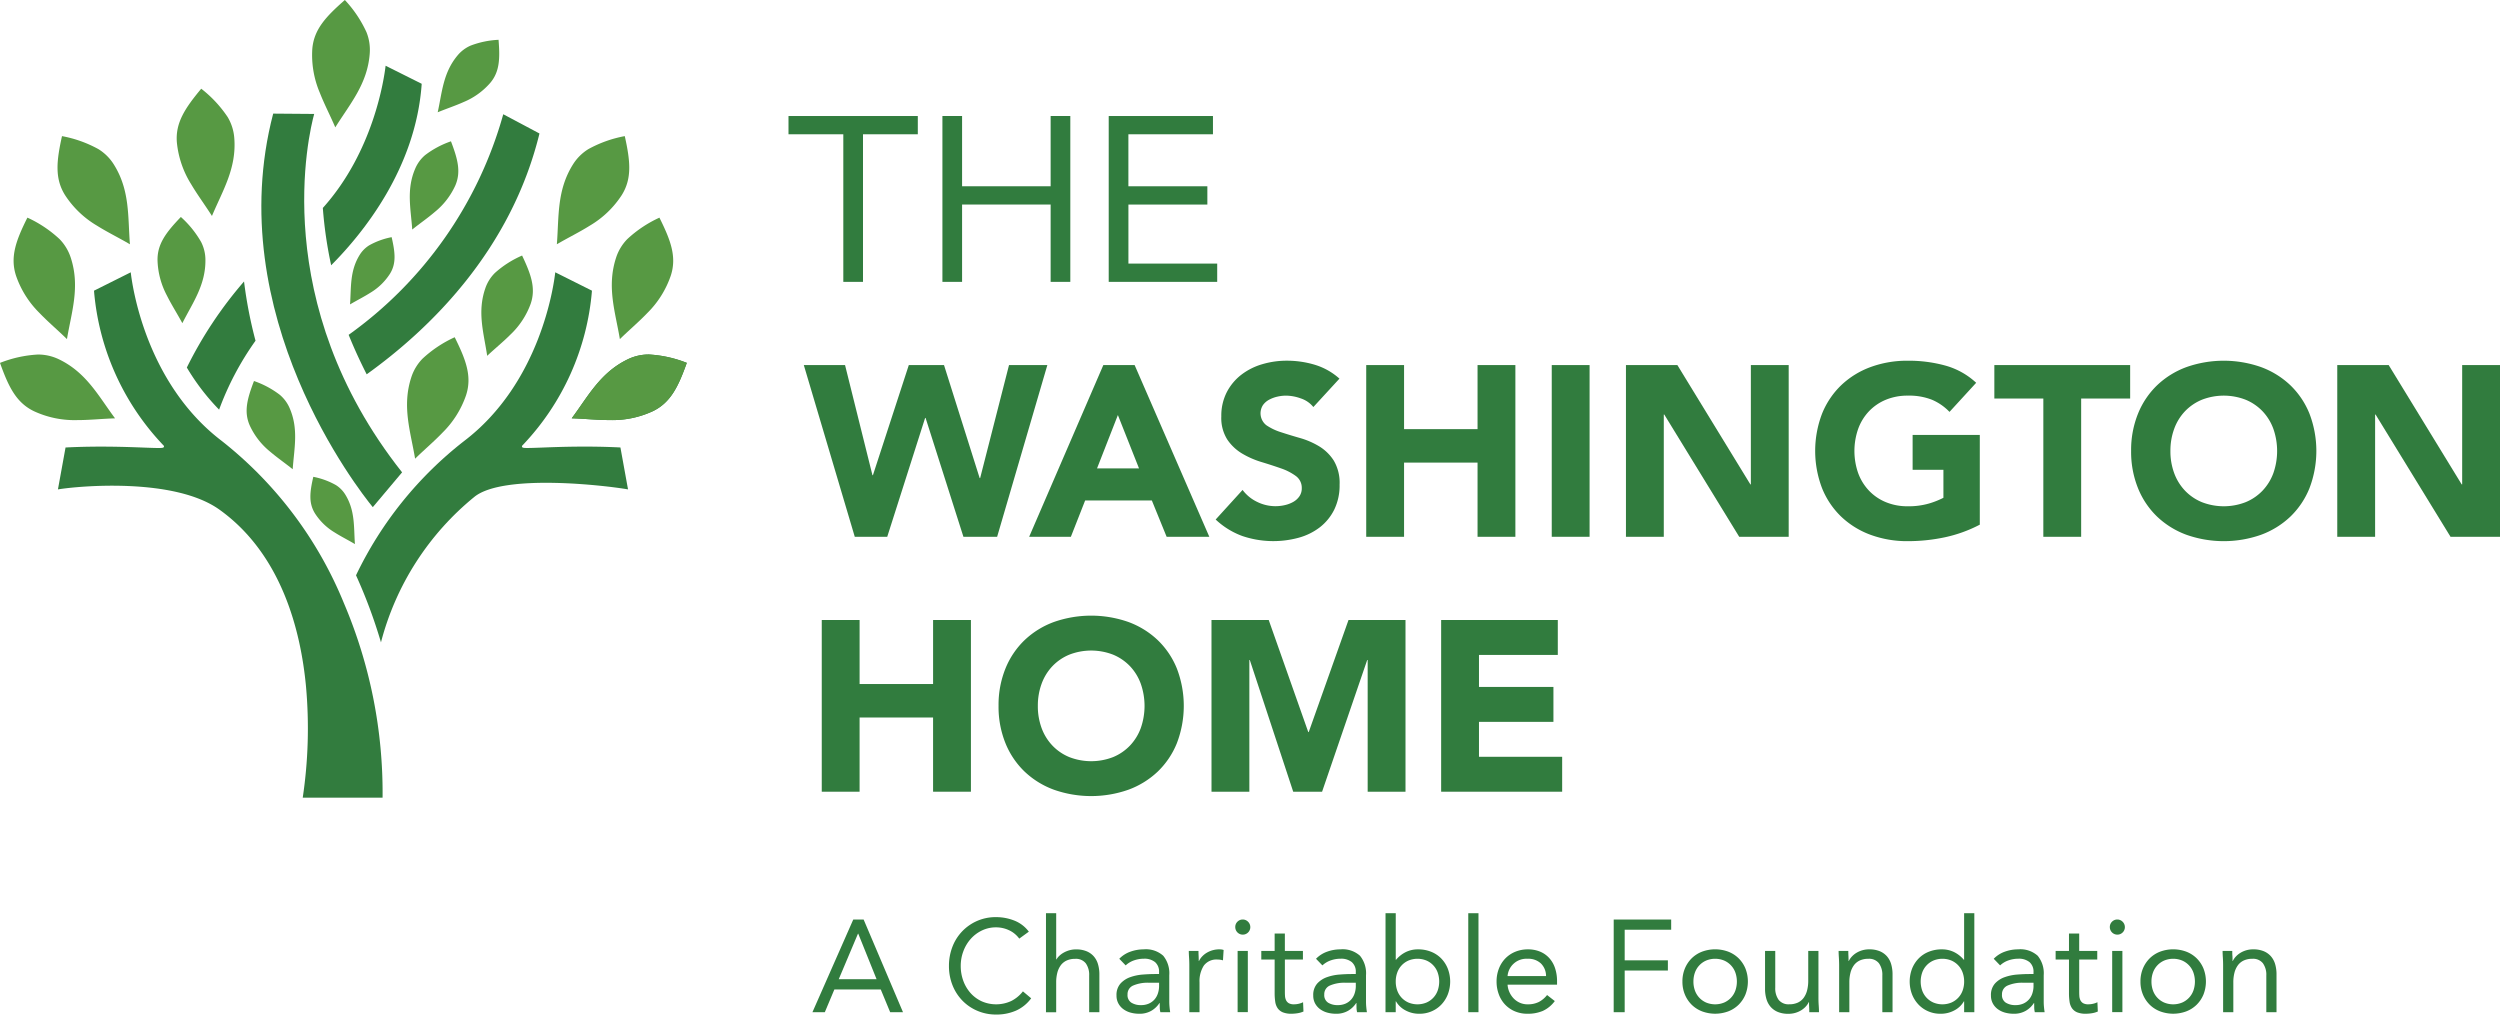
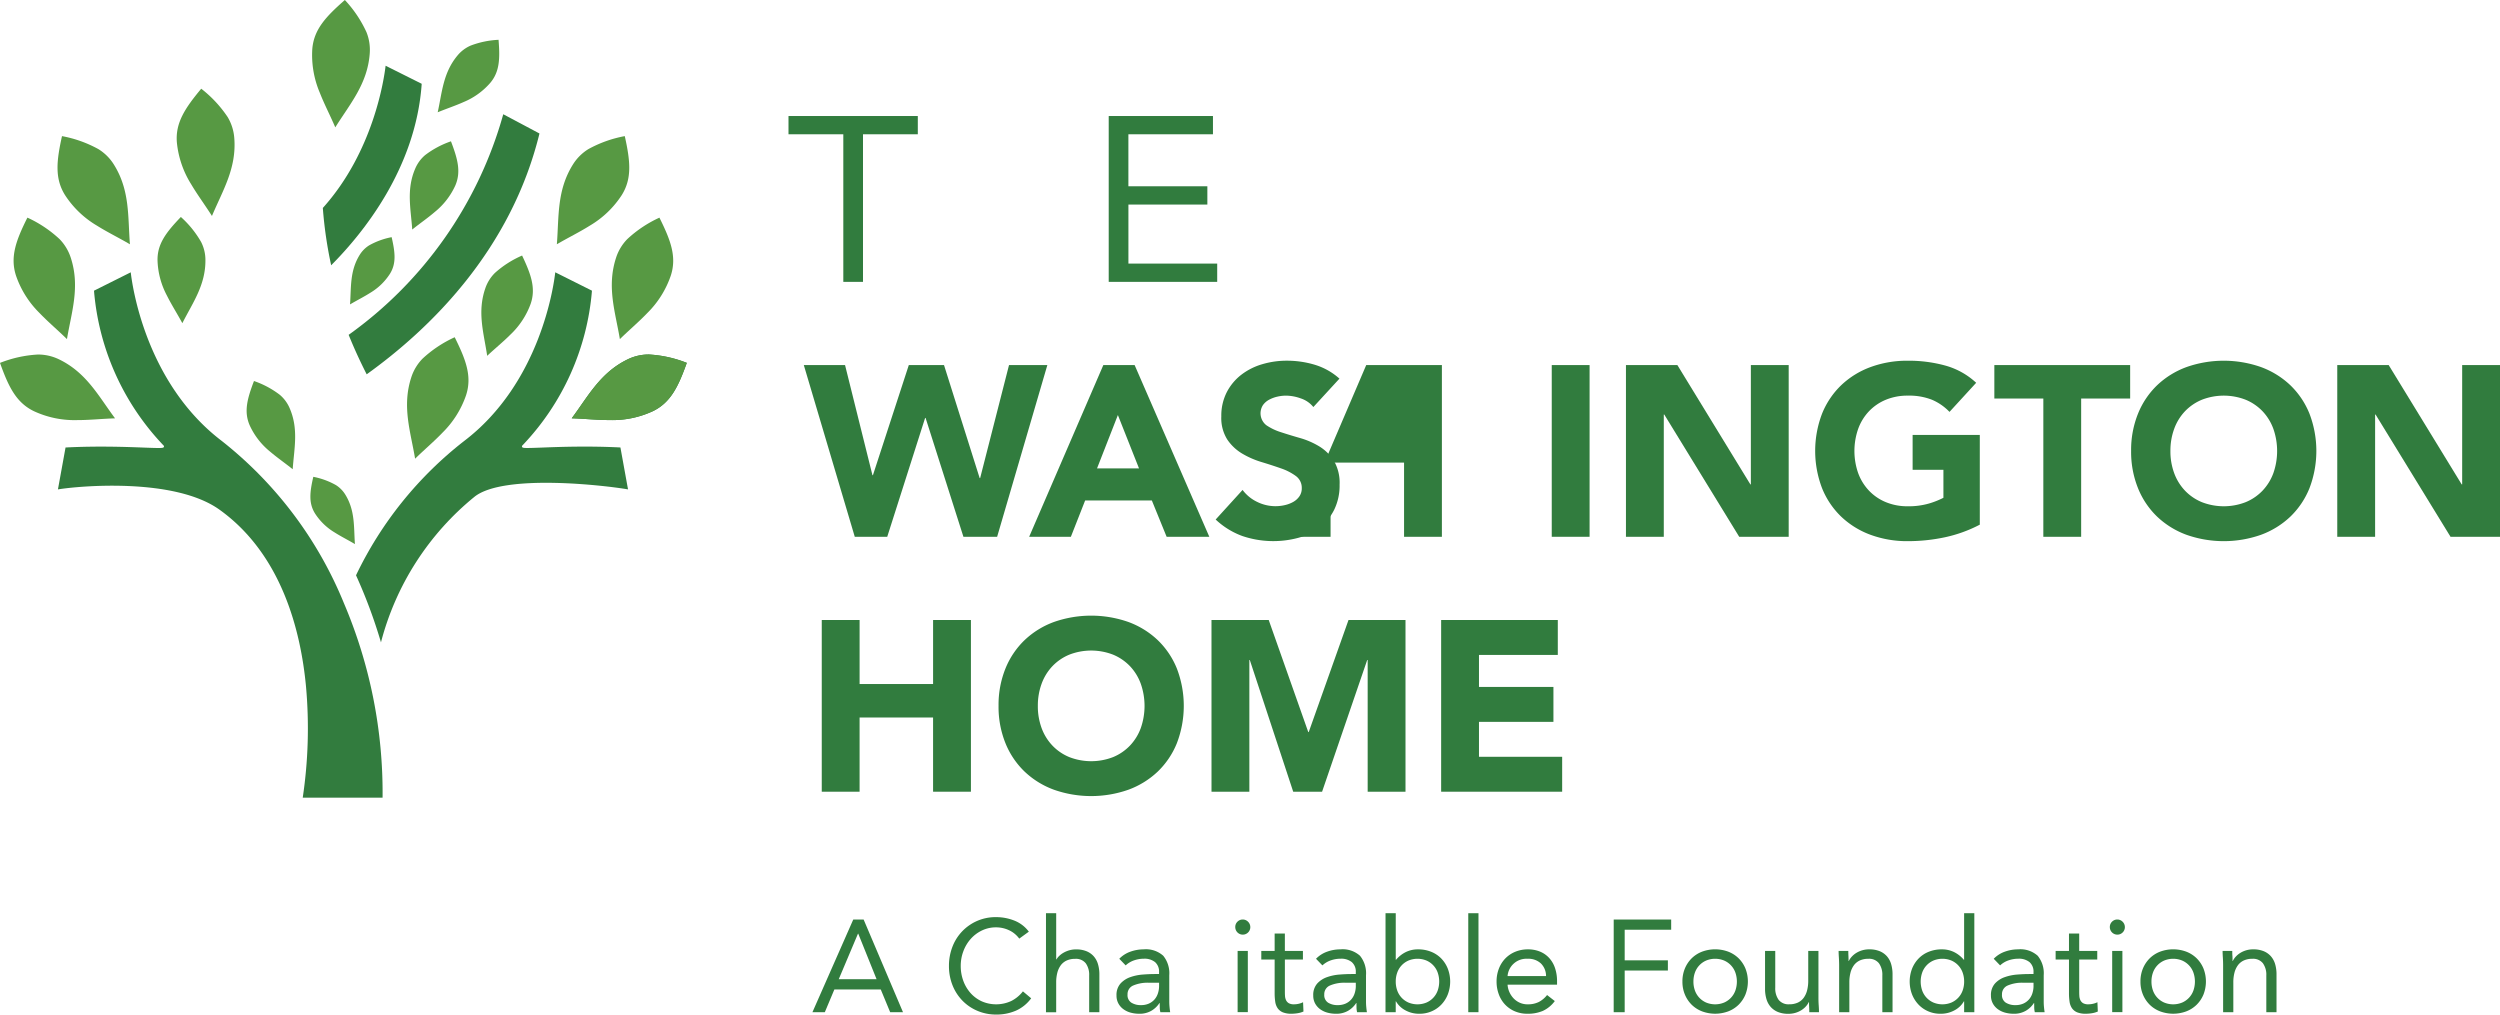
<svg xmlns="http://www.w3.org/2000/svg" viewBox="0 0 285.748 115.962">
  <title>the-washington-home-logo</title>
  <g id="Layer_2" data-name="Layer 2">
    <g id="Layer_1-2" data-name="Layer 1">
      <path d="M25.373,50.419c-8.729-6.631-10.261-17.8-10.429-19.294l-4.2,2.1a29.057,29.057,0,0,0,7.958,17.7.139.139,0,0,1,.032.156c-.066.148-.259.154-2.279.078-1.979-.076-5.284-.2-8.963-.011l-.87,4.791c2.393-.4,13.305-1.383,18.465,2.316,7.088,5.077,9.29,13.8,9.89,20.221a53.517,53.517,0,0,1-.375,12.7h9.126a55.278,55.278,0,0,0-4.41-22.212A45.455,45.455,0,0,0,25.373,50.419Z" style="fill:#327c3e" />
      <path d="M53.035,50.419A42.9,42.9,0,0,0,40.693,65.756a58.588,58.588,0,0,1,2.852,7.664A31.753,31.753,0,0,1,54.239,56.777c3.357-2.67,15.048-1.275,17.544-.84l-.869-4.791c-3.681-.188-6.983-.065-8.964.011-2.021.076-2.215.07-2.279-.078a.138.138,0,0,1,.031-.156,29.04,29.04,0,0,0,7.958-17.7l-4.195-2.1C63.3,32.617,61.764,43.788,53.035,50.419Z" style="fill:#327c3e" />
-       <path d="M42.61,57.969l3.349-3.981C30.6,34.587,35.321,15.172,35.911,13.024l-4.686-.038C25.214,35.977,41.093,56.116,42.61,57.969Z" style="fill:#327c3e" />
      <path d="M39.85,38.272c.615,1.518,1.308,3.033,2.062,4.512,7.24-5.194,16.474-14.156,19.749-27.526l-4.139-2.2A46.215,46.215,0,0,1,39.85,38.272Z" style="fill:#327c3e" />
      <path d="M37.852,30.32C41.527,26.632,47.538,19.2,48.2,9.577L44.075,7.514c-.169,1.455-1.369,9.8-7.176,16.255A47.559,47.559,0,0,0,37.852,30.32Z" style="fill:#327c3e" />
-       <path d="M21.355,42.01a25.528,25.528,0,0,0,3.689,4.813,33.275,33.275,0,0,1,4.162-7.878,50.484,50.484,0,0,1-1.313-6.772A46.282,46.282,0,0,0,21.355,42.01Z" style="fill:#327c3e" />
      <path d="M74.618,47c2.037-.985,2.91-2.811,3.881-5.525a13.821,13.821,0,0,0-4.318-.956,5.459,5.459,0,0,0-2.423.548c-3.158,1.522-4.538,4.236-6.41,6.746,1.46.044,2.89.2,4.321.2A11,11,0,0,0,74.618,47Z" style="fill:#327c3e" />
      <path d="M74.618,47c2.037-.985,2.91-2.811,3.881-5.525a13.821,13.821,0,0,0-4.318-.956,5.459,5.459,0,0,0-2.423.548c-3.158,1.522-4.538,4.236-6.41,6.746,1.46.044,2.89.2,4.321.2A11,11,0,0,0,74.618,47Z" style="fill:#579943" />
      <path d="M56.044,9.463c1.076-1.285,1.11-2.784.94-4.913a10.221,10.221,0,0,0-3.208.669,4.031,4.031,0,0,0-1.47,1.107c-1.67,1.99-1.776,4.243-2.277,6.508,1-.414,2.013-.743,2.98-1.179A8.154,8.154,0,0,0,56.044,9.463Z" style="fill:#579943" />
      <path d="M60.651,34.736c.616-1.777.053-3.364-.975-5.528a11.479,11.479,0,0,0-3.1,1.981,4.526,4.526,0,0,0-1.1,1.749c-.958,2.752-.17,5.158.209,7.734.883-.834,1.815-1.584,2.655-2.427A9.152,9.152,0,0,0,60.651,34.736Z" style="fill:#579943" />
      <path d="M52.033,21.223c.684-1.564.288-3.039-.488-5.071A10.447,10.447,0,0,0,48.6,17.723a4.117,4.117,0,0,0-1.119,1.5c-1.063,2.422-.522,4.655-.363,7.013.858-.692,1.755-1.3,2.575-2.006A8.31,8.31,0,0,0,52.033,21.223Z" style="fill:#579943" />
      <path d="M44.577,31.284c.736-1.192.584-2.437.188-4.177a8.554,8.554,0,0,0-2.573.938,3.377,3.377,0,0,0-1.083,1.093c-1.142,1.846-.96,3.723-1.1,5.657.777-.463,1.576-.857,2.323-1.334A6.8,6.8,0,0,0,44.577,31.284Z" style="fill:#579943" />
      <path d="M53.272,45.17c.7-2.152-.017-4.046-1.3-6.624A13.8,13.8,0,0,0,48.29,41a5.455,5.455,0,0,0-1.281,2.129c-1.085,3.333-.08,6.207.437,9.3,1.042-1.024,2.145-1.948,3.135-2.981A11.016,11.016,0,0,0,53.272,45.17Z" style="fill:#579943" />
      <path d="M71.065,22.3c1.2-1.916.969-3.928.348-6.742a13.822,13.822,0,0,0-4.165,1.487,5.455,5.455,0,0,0-1.76,1.753c-1.865,2.969-1.59,6-1.84,9.122,1.259-.739,2.554-1.367,3.766-2.128A10.994,10.994,0,0,0,71.065,22.3Z" style="fill:#579943" />
      <path d="M36.557,10.609c.523,1.332,1.192,2.606,1.766,3.949C39.975,11.9,42,9.621,42.26,6.126a5.441,5.441,0,0,0-.375-2.456A13.785,13.785,0,0,0,39.418,0c-2.172,1.9-3.553,3.375-3.725,5.631A11.014,11.014,0,0,0,36.557,10.609Z" style="fill:#579943" />
      <path d="M76.672,31.5c.7-2.151-.017-4.046-1.3-6.623a13.773,13.773,0,0,0-3.677,2.456,5.455,5.455,0,0,0-1.281,2.129c-1.085,3.333-.08,6.207.437,9.3,1.042-1.024,2.145-1.948,3.135-2.982A11,11,0,0,0,76.672,31.5Z" style="fill:#579943" />
      <path d="M8.83,48.017c1.431,0,2.861-.157,4.321-.2-1.873-2.51-3.252-5.224-6.41-6.746a5.46,5.46,0,0,0-2.424-.548A13.815,13.815,0,0,0,0,41.478C.97,44.192,1.844,46.018,3.881,47A11,11,0,0,0,8.83,48.017Z" style="fill:#579943" />
      <path d="M19.088,33.8c.531,1.065,1.179,2.07,1.754,3.14,1.172-2.325,2.678-4.359,2.638-7.274a4.54,4.54,0,0,0-.492-2.006A11.483,11.483,0,0,0,20.673,24.8c-1.658,1.729-2.692,3.057-2.668,4.938A9.143,9.143,0,0,0,19.088,33.8Z" style="fill:#579943" />
      <path d="M11.085,25.793c1.212.761,2.507,1.389,3.766,2.128-.25-3.122.025-6.153-1.84-9.122a5.455,5.455,0,0,0-1.76-1.753,13.822,13.822,0,0,0-4.165-1.487c-.622,2.814-.853,4.826.348,6.742A10.994,10.994,0,0,0,11.085,25.793Z" style="fill:#579943" />
      <path d="M21.856,21.068c.728,1.232,1.591,2.383,2.371,3.618,1.209-2.889,2.844-5.457,2.548-8.951a5.459,5.459,0,0,0-.76-2.365A13.84,13.84,0,0,0,23,10.139c-1.843,2.216-2.972,3.9-2.783,6.151A11.011,11.011,0,0,0,21.856,21.068Z" style="fill:#579943" />
      <path d="M4.518,35.778c.99,1.034,2.093,1.958,3.135,2.982.517-3.089,1.522-5.963.436-9.3a5.453,5.453,0,0,0-1.28-2.129,13.79,13.79,0,0,0-3.677-2.456c-1.288,2.577-2,4.472-1.305,6.623A11,11,0,0,0,4.518,35.778Z" style="fill:#579943" />
      <path d="M30.881,51.628c.82.7,1.717,1.314,2.575,2.005.159-2.358.7-4.59-.363-7.012a4.12,4.12,0,0,0-1.119-1.5,10.447,10.447,0,0,0-2.944-1.571c-.776,2.031-1.172,3.507-.488,5.071A8.31,8.31,0,0,0,30.881,51.628Z" style="fill:#579943" />
      <path d="M38.244,60.855c.748.477,1.547.87,2.324,1.334-.142-1.935.04-3.811-1.1-5.657a3.387,3.387,0,0,0-1.083-1.093A8.554,8.554,0,0,0,35.81,54.5c-.4,1.74-.548,2.985.188,4.177A6.817,6.817,0,0,0,38.244,60.855Z" style="fill:#579943" />
      <path d="M104.905,15.348H98.64V32.217H96.39V15.348H90.125V13.261h14.78Z" style="fill:#317c3e" />
-       <path d="M107.717,13.261h2.248v8.031h10.122V13.261h2.249V32.217h-2.249V23.381H109.965v8.836h-2.248Z" style="fill:#317c3e" />
      <path d="M126.725,13.261H138.64v2.087h-9.666v5.944H138v2.089h-9.023v6.747h10.148v2.089h-12.4Z" style="fill:#317c3e" />
      <path d="M91.875,41.728h4.713L99.72,54.313h.056l4.1-12.585H107.9l4.075,12.918h.055l3.3-12.918h4.381l-5.739,19.626h-3.853l-4.324-13.582h-.055L101.41,61.354H97.7Z" style="fill:#317c3e" />
      <path d="M126.11,41.728h3.577l8.537,19.626h-4.879L131.654,57.2h-7.622L122.4,61.354h-4.768Zm1.663,5.711-2.384,6.1h4.8Z" style="fill:#317c3e" />
      <path d="M150.116,46.524a3.083,3.083,0,0,0-1.428-.984,5.133,5.133,0,0,0-1.7-.319,4.467,4.467,0,0,0-.97.112,3.756,3.756,0,0,0-.942.345,2.055,2.055,0,0,0-.721.625,1.728,1.728,0,0,0,.388,2.3,6.358,6.358,0,0,0,1.677.8q1.013.331,2.176.664a9.046,9.046,0,0,1,2.176.942,5.175,5.175,0,0,1,1.677,1.636,4.983,4.983,0,0,1,.666,2.745,6.32,6.32,0,0,1-.61,2.855,5.823,5.823,0,0,1-1.649,2.024,7,7,0,0,1-2.412,1.191,11.043,11.043,0,0,1-6.446-.194,8.889,8.889,0,0,1-3.048-1.884l3.076-3.382a4.484,4.484,0,0,0,1.678,1.372,4.711,4.711,0,0,0,3.16.36,3.491,3.491,0,0,0,.97-.374,2.106,2.106,0,0,0,.693-.638,1.594,1.594,0,0,0,.264-.915,1.662,1.662,0,0,0-.68-1.4,6.3,6.3,0,0,0-1.7-.872q-1.026-.36-2.218-.721a9.93,9.93,0,0,1-2.218-.971,5.326,5.326,0,0,1-1.7-1.607,4.59,4.59,0,0,1-.68-2.634,5.9,5.9,0,0,1,.624-2.772,6,6,0,0,1,1.663-1.995,7.236,7.236,0,0,1,2.4-1.206,9.806,9.806,0,0,1,2.8-.4,11.016,11.016,0,0,1,3.216.471,7.441,7.441,0,0,1,2.8,1.58Z" style="fill:#317c3e" />
-       <path d="M156.158,41.728h4.325v7.319h8.4V41.728h4.324V61.354h-4.324V52.872h-8.4v8.482h-4.325Z" style="fill:#317c3e" />
+       <path d="M156.158,41.728h4.325v7.319V41.728h4.324V61.354h-4.324V52.872h-8.4v8.482h-4.325Z" style="fill:#317c3e" />
      <path d="M177.363,41.728h4.325V61.354h-4.325Z" style="fill:#317c3e" />
      <path d="M185.845,41.728h5.878l8.343,13.639h.056V41.728h4.324V61.354h-5.655l-8.565-13.971h-.056V61.354h-4.325Z" style="fill:#317c3e" />
      <path d="M226.289,59.968A15.655,15.655,0,0,1,222.3,61.41a20.311,20.311,0,0,1-4.241.444,12.1,12.1,0,0,1-4.241-.721,9.712,9.712,0,0,1-3.354-2.065,9.34,9.34,0,0,1-2.2-3.258,11.927,11.927,0,0,1,0-8.537,9.349,9.349,0,0,1,2.2-3.258,9.727,9.727,0,0,1,3.354-2.065,12.1,12.1,0,0,1,4.241-.72,15.725,15.725,0,0,1,4.338.568,8.49,8.49,0,0,1,3.478,1.955l-3.048,3.326a6.073,6.073,0,0,0-2-1.386,7.111,7.111,0,0,0-2.771-.472,6.426,6.426,0,0,0-2.509.472,5.628,5.628,0,0,0-1.926,1.316,5.781,5.781,0,0,0-1.233,2.01,7.655,7.655,0,0,0,0,5.059,5.794,5.794,0,0,0,1.233,2,5.614,5.614,0,0,0,1.926,1.316,6.408,6.408,0,0,0,2.509.472,8.283,8.283,0,0,0,2.439-.319,9.273,9.273,0,0,0,1.636-.651V53.7h-3.52V49.712h7.678Z" style="fill:#317c3e" />
      <path d="M233.552,45.554h-5.6V41.728h15.523v3.826h-5.6v15.8h-4.324Z" style="fill:#317c3e" />
      <path d="M243.586,51.541a11.073,11.073,0,0,1,.791-4.268,9.36,9.36,0,0,1,2.2-3.258,9.736,9.736,0,0,1,3.354-2.065,12.85,12.85,0,0,1,8.482,0,9.736,9.736,0,0,1,3.354,2.065,9.349,9.349,0,0,1,2.2,3.258,11.927,11.927,0,0,1,0,8.537,9.34,9.34,0,0,1-2.2,3.258,9.721,9.721,0,0,1-3.354,2.065,12.834,12.834,0,0,1-8.482,0,9.721,9.721,0,0,1-3.354-2.065,9.351,9.351,0,0,1-2.2-3.258A11.074,11.074,0,0,1,243.586,51.541Zm4.491,0a7.185,7.185,0,0,0,.43,2.537,5.794,5.794,0,0,0,1.233,2,5.633,5.633,0,0,0,1.926,1.316,6.9,6.9,0,0,0,5.018,0,5.624,5.624,0,0,0,1.926-1.316,5.8,5.8,0,0,0,1.234-2,7.672,7.672,0,0,0,0-5.059,5.783,5.783,0,0,0-1.234-2.01,5.638,5.638,0,0,0-1.926-1.316,6.9,6.9,0,0,0-5.018,0,5.647,5.647,0,0,0-1.926,1.316,5.781,5.781,0,0,0-1.233,2.01A7.216,7.216,0,0,0,248.077,51.541Z" style="fill:#317c3e" />
      <path d="M267.147,41.728h5.878l8.344,13.639h.055V41.728h4.324V61.354h-5.655l-8.565-13.971h-.055V61.354h-4.326Z" style="fill:#317c3e" />
      <path d="M93.926,70.866h4.325v7.318h8.4V70.866h4.324V90.492H106.65V82.01h-8.4v8.482H93.926Z" style="fill:#317c3e" />
      <path d="M114.134,80.679a11.078,11.078,0,0,1,.79-4.269,9.354,9.354,0,0,1,2.2-3.257,9.714,9.714,0,0,1,3.354-2.066,12.867,12.867,0,0,1,8.482,0,9.732,9.732,0,0,1,3.354,2.066,9.366,9.366,0,0,1,2.2,3.257,11.915,11.915,0,0,1,0,8.538,9.356,9.356,0,0,1-2.2,3.257,9.715,9.715,0,0,1-3.354,2.065,12.834,12.834,0,0,1-8.482,0,9.7,9.7,0,0,1-3.354-2.065,9.345,9.345,0,0,1-2.2-3.257A11.078,11.078,0,0,1,114.134,80.679Zm4.491,0a7.185,7.185,0,0,0,.429,2.537,5.792,5.792,0,0,0,1.234,2,5.617,5.617,0,0,0,1.926,1.317,6.918,6.918,0,0,0,5.018,0,5.646,5.646,0,0,0,1.926-1.317,5.79,5.79,0,0,0,1.233-2,7.658,7.658,0,0,0,0-5.06,5.776,5.776,0,0,0-1.233-2.009,5.674,5.674,0,0,0-1.926-1.317,6.9,6.9,0,0,0-5.018,0,5.645,5.645,0,0,0-1.926,1.317,5.779,5.779,0,0,0-1.234,2.009A7.222,7.222,0,0,0,118.625,80.679Z" style="fill:#317c3e" />
      <path d="M138.472,70.866h6.542l4.519,12.807h.055l4.546-12.807h6.514V90.492h-4.324V75.44h-.055l-5.156,15.052h-3.3L142.853,75.44H142.8V90.492h-4.325Z" style="fill:#317c3e" />
      <path d="M164.722,70.866h13.333v3.992h-9.009v3.658h8.51v3.992h-8.51V86.5h9.508v3.992H164.722Z" style="fill:#317c3e" />
      <path d="M97.528,105.1h1.183l4.5,10.593h-1.466l-1.077-2.6h-5.3l-1.092,2.6H92.861Zm.569,1.616h-.029l-2.2,5.207h4.324Z" style="fill:#317c3e" />
      <path d="M116.5,107.283a3.025,3.025,0,0,0-1.182-.965,3.48,3.48,0,0,0-1.466-.322,3.665,3.665,0,0,0-1.624.36,4.057,4.057,0,0,0-1.279.965,4.421,4.421,0,0,0-.838,1.405,4.722,4.722,0,0,0-.3,1.669,4.889,4.889,0,0,0,.3,1.729,4.3,4.3,0,0,0,.831,1.391,3.9,3.9,0,0,0,1.271.935,4.107,4.107,0,0,0,3.375-.038,3.941,3.941,0,0,0,1.331-1.1l.943.793a4.359,4.359,0,0,1-1.729,1.406,5.544,5.544,0,0,1-2.281.45,5.39,5.39,0,0,1-2.125-.42,5.213,5.213,0,0,1-1.713-1.16,5.343,5.343,0,0,1-1.138-1.757,5.9,5.9,0,0,1-.411-2.23,5.966,5.966,0,0,1,.4-2.184,5.26,5.26,0,0,1,4.99-3.382,5.631,5.631,0,0,1,2.072.39,3.811,3.811,0,0,1,1.668,1.271Z" style="fill:#317c3e" />
      <path d="M119.555,104.38h1.167v5.282h.029a1.864,1.864,0,0,1,.33-.412,2.455,2.455,0,0,1,.5-.366,3.062,3.062,0,0,1,.651-.269,2.7,2.7,0,0,1,.763-.1,3.086,3.086,0,0,1,1.189.209,2.234,2.234,0,0,1,.831.584,2.37,2.37,0,0,1,.486.905,4.062,4.062,0,0,1,.157,1.16v4.324h-1.167v-4.2a2.235,2.235,0,0,0-.389-1.392,1.428,1.428,0,0,0-1.212-.509,2.269,2.269,0,0,0-.98.195,1.743,1.743,0,0,0-.674.553,2.5,2.5,0,0,0-.388.853,4.376,4.376,0,0,0-.127,1.092v3.412h-1.167Z" style="fill:#317c3e" />
      <path d="M127.933,109.587a3.306,3.306,0,0,1,1.28-.815,4.467,4.467,0,0,1,1.5-.262,2.963,2.963,0,0,1,2.245.733,3.157,3.157,0,0,1,.688,2.229v3.008q0,.3.031.621c.019.215.044.411.074.591h-1.122a2.434,2.434,0,0,1-.068-.531c0-.2-.007-.367-.007-.516h-.03a2.739,2.739,0,0,1-.92.882,2.647,2.647,0,0,1-1.384.344,3.691,3.691,0,0,1-1.01-.134,2.509,2.509,0,0,1-.823-.4,1.955,1.955,0,0,1-.561-.651,1.857,1.857,0,0,1-.21-.9,1.948,1.948,0,0,1,.45-1.362,2.718,2.718,0,0,1,1.114-.733,5.456,5.456,0,0,1,1.437-.3c.512-.04.984-.06,1.413-.06h.449v-.21a1.431,1.431,0,0,0-.456-1.152,1.918,1.918,0,0,0-1.279-.389,3.417,3.417,0,0,0-1.116.187,2.672,2.672,0,0,0-.965.577Zm3.382,2.739a4.193,4.193,0,0,0-1.78.313,1.067,1.067,0,0,0-.658,1.033,1.015,1.015,0,0,0,.441.935,2.027,2.027,0,0,0,1.1.277,2.161,2.161,0,0,0,.89-.172,1.876,1.876,0,0,0,.636-.457,1.959,1.959,0,0,0,.388-.665,2.708,2.708,0,0,0,.15-.815v-.449Z" style="fill:#317c3e" />
-       <path d="M135.938,110.351c0-.32-.01-.619-.029-.9s-.031-.533-.031-.762h1.107c0,.189.006.379.016.568s.014.384.014.584h.031a2.013,2.013,0,0,1,.336-.494,2.446,2.446,0,0,1,.516-.427,2.784,2.784,0,0,1,1.482-.411,2.128,2.128,0,0,1,.239.014,1.113,1.113,0,0,1,.24.061l-.075,1.182a2.174,2.174,0,0,0-.629-.09,1.774,1.774,0,0,0-1.564.7,3.282,3.282,0,0,0-.486,1.907v3.412h-1.167Z" style="fill:#317c3e" />
      <path d="M141.19,105.952a.833.833,0,0,1,.247-.6.85.85,0,0,1,1.212,0,.86.86,0,1,1-1.459.6Zm.269,2.738h1.167v7h-1.167Z" style="fill:#317c3e" />
      <path d="M148.924,109.677H146.86v3.5c0,.228,0,.441.014.635a1.356,1.356,0,0,0,.12.509.808.808,0,0,0,.314.344,1.16,1.16,0,0,0,.6.127,2.415,2.415,0,0,0,.524-.06,2.2,2.2,0,0,0,.508-.179l.046,1.062a2.664,2.664,0,0,1-.667.195,4.416,4.416,0,0,1-.7.059,2.524,2.524,0,0,1-1-.164,1.35,1.35,0,0,1-.583-.464,1.72,1.72,0,0,1-.277-.741,6.508,6.508,0,0,1-.068-.98v-3.845h-1.526v-.987h1.526V106.7h1.168v1.991h2.064Z" style="fill:#317c3e" />
      <path d="M150.42,109.587a3.306,3.306,0,0,1,1.28-.815,4.463,4.463,0,0,1,1.5-.262,2.963,2.963,0,0,1,2.245.733,3.157,3.157,0,0,1,.688,2.229v3.008q0,.3.03.621c.02.215.044.411.075.591h-1.123a2.437,2.437,0,0,1-.067-.531c0-.2-.007-.367-.007-.516h-.03a2.739,2.739,0,0,1-.92.882,2.647,2.647,0,0,1-1.384.344,3.691,3.691,0,0,1-1.01-.134,2.524,2.524,0,0,1-.824-.4,1.978,1.978,0,0,1-.561-.651,1.868,1.868,0,0,1-.209-.9,1.952,1.952,0,0,1,.449-1.362,2.728,2.728,0,0,1,1.115-.733,5.456,5.456,0,0,1,1.437-.3c.512-.04.984-.06,1.413-.06h.449v-.21a1.428,1.428,0,0,0-.457-1.152,1.914,1.914,0,0,0-1.278-.389,3.413,3.413,0,0,0-1.116.187,2.672,2.672,0,0,0-.965.577Zm3.382,2.739a4.193,4.193,0,0,0-1.78.313,1.068,1.068,0,0,0-.659,1.033,1.017,1.017,0,0,0,.441.935,2.033,2.033,0,0,0,1.1.277,2.164,2.164,0,0,0,.89-.172,1.862,1.862,0,0,0,.635-.457,1.945,1.945,0,0,0,.389-.665,2.739,2.739,0,0,0,.15-.815v-.449Z" style="fill:#317c3e" />
      <path d="M158.365,104.38h1.168v5.327h.029a3.448,3.448,0,0,1,1.115-.883,3.12,3.12,0,0,1,1.4-.314,3.952,3.952,0,0,1,1.5.277,3.36,3.36,0,0,1,1.16.77,3.549,3.549,0,0,1,.747,1.167,4.118,4.118,0,0,1,0,2.933,3.6,3.6,0,0,1-.74,1.167,3.344,3.344,0,0,1-1.115.77,3.44,3.44,0,0,1-1.377.277,3.244,3.244,0,0,1-1.653-.411,2.678,2.678,0,0,1-1.04-1.01h-.029v1.242h-1.168Zm1.168,7.81a2.966,2.966,0,0,0,.171,1.026,2.359,2.359,0,0,0,1.287,1.376,2.7,2.7,0,0,0,2.05,0,2.353,2.353,0,0,0,1.286-1.376,3.123,3.123,0,0,0,0-2.05,2.351,2.351,0,0,0-1.286-1.377,2.7,2.7,0,0,0-2.05,0,2.357,2.357,0,0,0-1.287,1.377A2.958,2.958,0,0,0,159.533,112.19Z" style="fill:#317c3e" />
      <path d="M167.822,104.38h1.167v11.312h-1.167Z" style="fill:#317c3e" />
      <path d="M177.712,114.42a3.541,3.541,0,0,1-1.376,1.129,4.361,4.361,0,0,1-1.736.322,3.621,3.621,0,0,1-1.481-.291,3.322,3.322,0,0,1-1.115-.786,3.436,3.436,0,0,1-.7-1.167,4.125,4.125,0,0,1-.247-1.437,4,4,0,0,1,.269-1.488,3.47,3.47,0,0,1,.748-1.168,3.367,3.367,0,0,1,1.137-.755,3.751,3.751,0,0,1,1.437-.269,3.567,3.567,0,0,1,1.346.247,2.912,2.912,0,0,1,1.055.718,3.217,3.217,0,0,1,.681,1.152,4.674,4.674,0,0,1,.239,1.549v.374h-5.655a2.443,2.443,0,0,0,.216.86,2.535,2.535,0,0,0,.487.718,2.223,2.223,0,0,0,.7.486,2.148,2.148,0,0,0,.883.18,2.8,2.8,0,0,0,1.287-.269,2.917,2.917,0,0,0,.942-.794Zm-1-2.857a2.016,2.016,0,0,0-.583-1.437,2.1,2.1,0,0,0-1.527-.539,2.157,2.157,0,0,0-2.289,1.976Z" style="fill:#317c3e" />
      <path d="M184.446,105.1h6.568v1.166H185.7v3.5h4.937v1.167H185.7v4.758h-1.257Z" style="fill:#317c3e" />
      <path d="M192.3,112.19a3.806,3.806,0,0,1,.284-1.5,3.569,3.569,0,0,1,.778-1.16,3.466,3.466,0,0,1,1.183-.755,4.294,4.294,0,0,1,2.992,0,3.472,3.472,0,0,1,1.182.755,3.553,3.553,0,0,1,.778,1.16,4.085,4.085,0,0,1,0,2.993,3.543,3.543,0,0,1-.778,1.16,3.472,3.472,0,0,1-1.182.755,4.294,4.294,0,0,1-2.992,0,3.466,3.466,0,0,1-1.183-.755,3.558,3.558,0,0,1-.778-1.16A3.8,3.8,0,0,1,192.3,112.19Zm1.257,0a2.989,2.989,0,0,0,.171,1.026,2.367,2.367,0,0,0,1.287,1.376,2.7,2.7,0,0,0,2.05,0,2.359,2.359,0,0,0,1.287-1.376,3.14,3.14,0,0,0,0-2.05,2.357,2.357,0,0,0-1.287-1.377,2.7,2.7,0,0,0-2.05,0,2.365,2.365,0,0,0-1.287,1.377A2.982,2.982,0,0,0,193.558,112.19Z" style="fill:#317c3e" />
      <path d="M207.847,114.031q0,.48.031.9c.019.279.03.533.03.763H206.8c0-.19-.005-.379-.015-.568s-.015-.385-.015-.585h-.029a2.009,2.009,0,0,1-.338.5,2.436,2.436,0,0,1-.515.426,2.776,2.776,0,0,1-.674.3,2.828,2.828,0,0,1-.808.111,3.076,3.076,0,0,1-1.19-.209,2.225,2.225,0,0,1-.83-.583,2.347,2.347,0,0,1-.486-.906,4.055,4.055,0,0,1-.157-1.159V108.69h1.167v4.2a2.238,2.238,0,0,0,.388,1.391,1.431,1.431,0,0,0,1.212.509,2.289,2.289,0,0,0,.981-.194,1.742,1.742,0,0,0,.673-.554,2.485,2.485,0,0,0,.389-.853,4.365,4.365,0,0,0,.127-1.092V108.69h1.167Z" style="fill:#317c3e" />
      <path d="M210.212,110.351c0-.32-.011-.619-.03-.9s-.031-.533-.031-.762h1.108c0,.189.005.379.015.568s.014.384.014.584h.031a2.013,2.013,0,0,1,.336-.494,2.446,2.446,0,0,1,.516-.427,2.784,2.784,0,0,1,1.482-.411,3.086,3.086,0,0,1,1.189.209,2.242,2.242,0,0,1,.831.584,2.37,2.37,0,0,1,.486.905,4.1,4.1,0,0,1,.157,1.16v4.324h-1.167v-4.2a2.235,2.235,0,0,0-.389-1.392,1.428,1.428,0,0,0-1.212-.509,2.269,2.269,0,0,0-.98.195,1.743,1.743,0,0,0-.674.553,2.5,2.5,0,0,0-.388.853,4.376,4.376,0,0,0-.127,1.092v3.412h-1.167Z" style="fill:#317c3e" />
      <path d="M224.5,114.45h-.029a2.678,2.678,0,0,1-1.04,1.01,3.245,3.245,0,0,1-1.654.411,3.438,3.438,0,0,1-1.376-.277,3.334,3.334,0,0,1-1.115-.77,3.622,3.622,0,0,1-.741-1.167,4.132,4.132,0,0,1,0-2.933,3.57,3.57,0,0,1,.749-1.167,3.328,3.328,0,0,1,1.159-.77,3.947,3.947,0,0,1,1.5-.277,3.121,3.121,0,0,1,1.4.314,3.458,3.458,0,0,1,1.115.883h.029V104.38h1.167v11.312H224.5Zm0-2.26a2.958,2.958,0,0,0-.172-1.024,2.357,2.357,0,0,0-1.287-1.377,2.7,2.7,0,0,0-2.049,0,2.357,2.357,0,0,0-1.287,1.377,3.14,3.14,0,0,0,0,2.05,2.359,2.359,0,0,0,1.287,1.376,2.7,2.7,0,0,0,2.049,0,2.359,2.359,0,0,0,1.287-1.376A2.966,2.966,0,0,0,224.5,112.19Z" style="fill:#317c3e" />
      <path d="M227.882,109.587a3.306,3.306,0,0,1,1.28-.815,4.463,4.463,0,0,1,1.5-.262,2.963,2.963,0,0,1,2.245.733,3.157,3.157,0,0,1,.688,2.229v3.008q0,.3.03.621c.02.215.045.411.075.591h-1.122a2.434,2.434,0,0,1-.068-.531c0-.2-.007-.367-.007-.516h-.03a2.739,2.739,0,0,1-.92.882,2.647,2.647,0,0,1-1.384.344,3.691,3.691,0,0,1-1.01-.134,2.524,2.524,0,0,1-.824-.4,1.964,1.964,0,0,1-.56-.651,1.857,1.857,0,0,1-.21-.9,1.948,1.948,0,0,1,.45-1.362,2.718,2.718,0,0,1,1.114-.733,5.456,5.456,0,0,1,1.437-.3c.512-.04.984-.06,1.413-.06h.449v-.21a1.431,1.431,0,0,0-.456-1.152,1.918,1.918,0,0,0-1.279-.389,3.413,3.413,0,0,0-1.116.187,2.672,2.672,0,0,0-.965.577Zm3.382,2.739a4.193,4.193,0,0,0-1.78.313,1.067,1.067,0,0,0-.658,1.033,1.017,1.017,0,0,0,.44.935,2.033,2.033,0,0,0,1.1.277,2.164,2.164,0,0,0,.89-.172,1.862,1.862,0,0,0,.635-.457,1.945,1.945,0,0,0,.389-.665,2.708,2.708,0,0,0,.15-.815v-.449Z" style="fill:#317c3e" />
      <path d="M239.716,109.677h-2.064v3.5c0,.228,0,.441.014.635a1.356,1.356,0,0,0,.12.509.808.808,0,0,0,.314.344,1.165,1.165,0,0,0,.6.127,2.408,2.408,0,0,0,.524-.06,2.212,2.212,0,0,0,.509-.179l.045,1.062a2.664,2.664,0,0,1-.667.195,4.416,4.416,0,0,1-.7.059,2.527,2.527,0,0,1-1-.164,1.35,1.35,0,0,1-.583-.464,1.72,1.72,0,0,1-.277-.741,6.508,6.508,0,0,1-.068-.98v-3.845h-1.526v-.987h1.526V106.7h1.168v1.991h2.064Z" style="fill:#317c3e" />
      <path d="M241.152,105.952a.833.833,0,0,1,.247-.6.85.85,0,0,1,1.212,0,.86.86,0,1,1-1.459.6Zm.269,2.738h1.167v7h-1.167Z" style="fill:#317c3e" />
      <path d="M244.653,112.19a3.807,3.807,0,0,1,.285-1.5,3.553,3.553,0,0,1,.778-1.16,3.462,3.462,0,0,1,1.182-.755,4.294,4.294,0,0,1,2.992,0,3.472,3.472,0,0,1,1.182.755,3.556,3.556,0,0,1,.779,1.16,4.085,4.085,0,0,1,0,2.993,3.545,3.545,0,0,1-.779,1.16,3.472,3.472,0,0,1-1.182.755,4.294,4.294,0,0,1-2.992,0,3.462,3.462,0,0,1-1.182-.755,3.543,3.543,0,0,1-.778-1.16A3.8,3.8,0,0,1,244.653,112.19Zm1.258,0a2.966,2.966,0,0,0,.171,1.026,2.359,2.359,0,0,0,1.287,1.376,2.7,2.7,0,0,0,2.049,0,2.359,2.359,0,0,0,1.287-1.376,3.123,3.123,0,0,0,0-2.05,2.357,2.357,0,0,0-1.287-1.377,2.7,2.7,0,0,0-2.049,0,2.357,2.357,0,0,0-1.287,1.377A2.958,2.958,0,0,0,245.911,112.19Z" style="fill:#317c3e" />
      <path d="M254.1,110.351c0-.32-.01-.619-.029-.9s-.031-.533-.031-.762h1.107c0,.189,0,.379.016.568s.014.384.014.584h.031a1.985,1.985,0,0,1,.336-.494,2.446,2.446,0,0,1,.516-.427,2.777,2.777,0,0,1,1.481-.411,3.088,3.088,0,0,1,1.19.209,2.238,2.238,0,0,1,.83.584,2.358,2.358,0,0,1,.487.905,4.1,4.1,0,0,1,.156,1.16v4.324h-1.166v-4.2a2.241,2.241,0,0,0-.389-1.392,1.431,1.431,0,0,0-1.212-.509,2.263,2.263,0,0,0-.98.195,1.736,1.736,0,0,0-.674.553,2.5,2.5,0,0,0-.389.853,4.376,4.376,0,0,0-.127,1.092v3.412H254.1Z" style="fill:#317c3e" />
    </g>
  </g>
</svg>